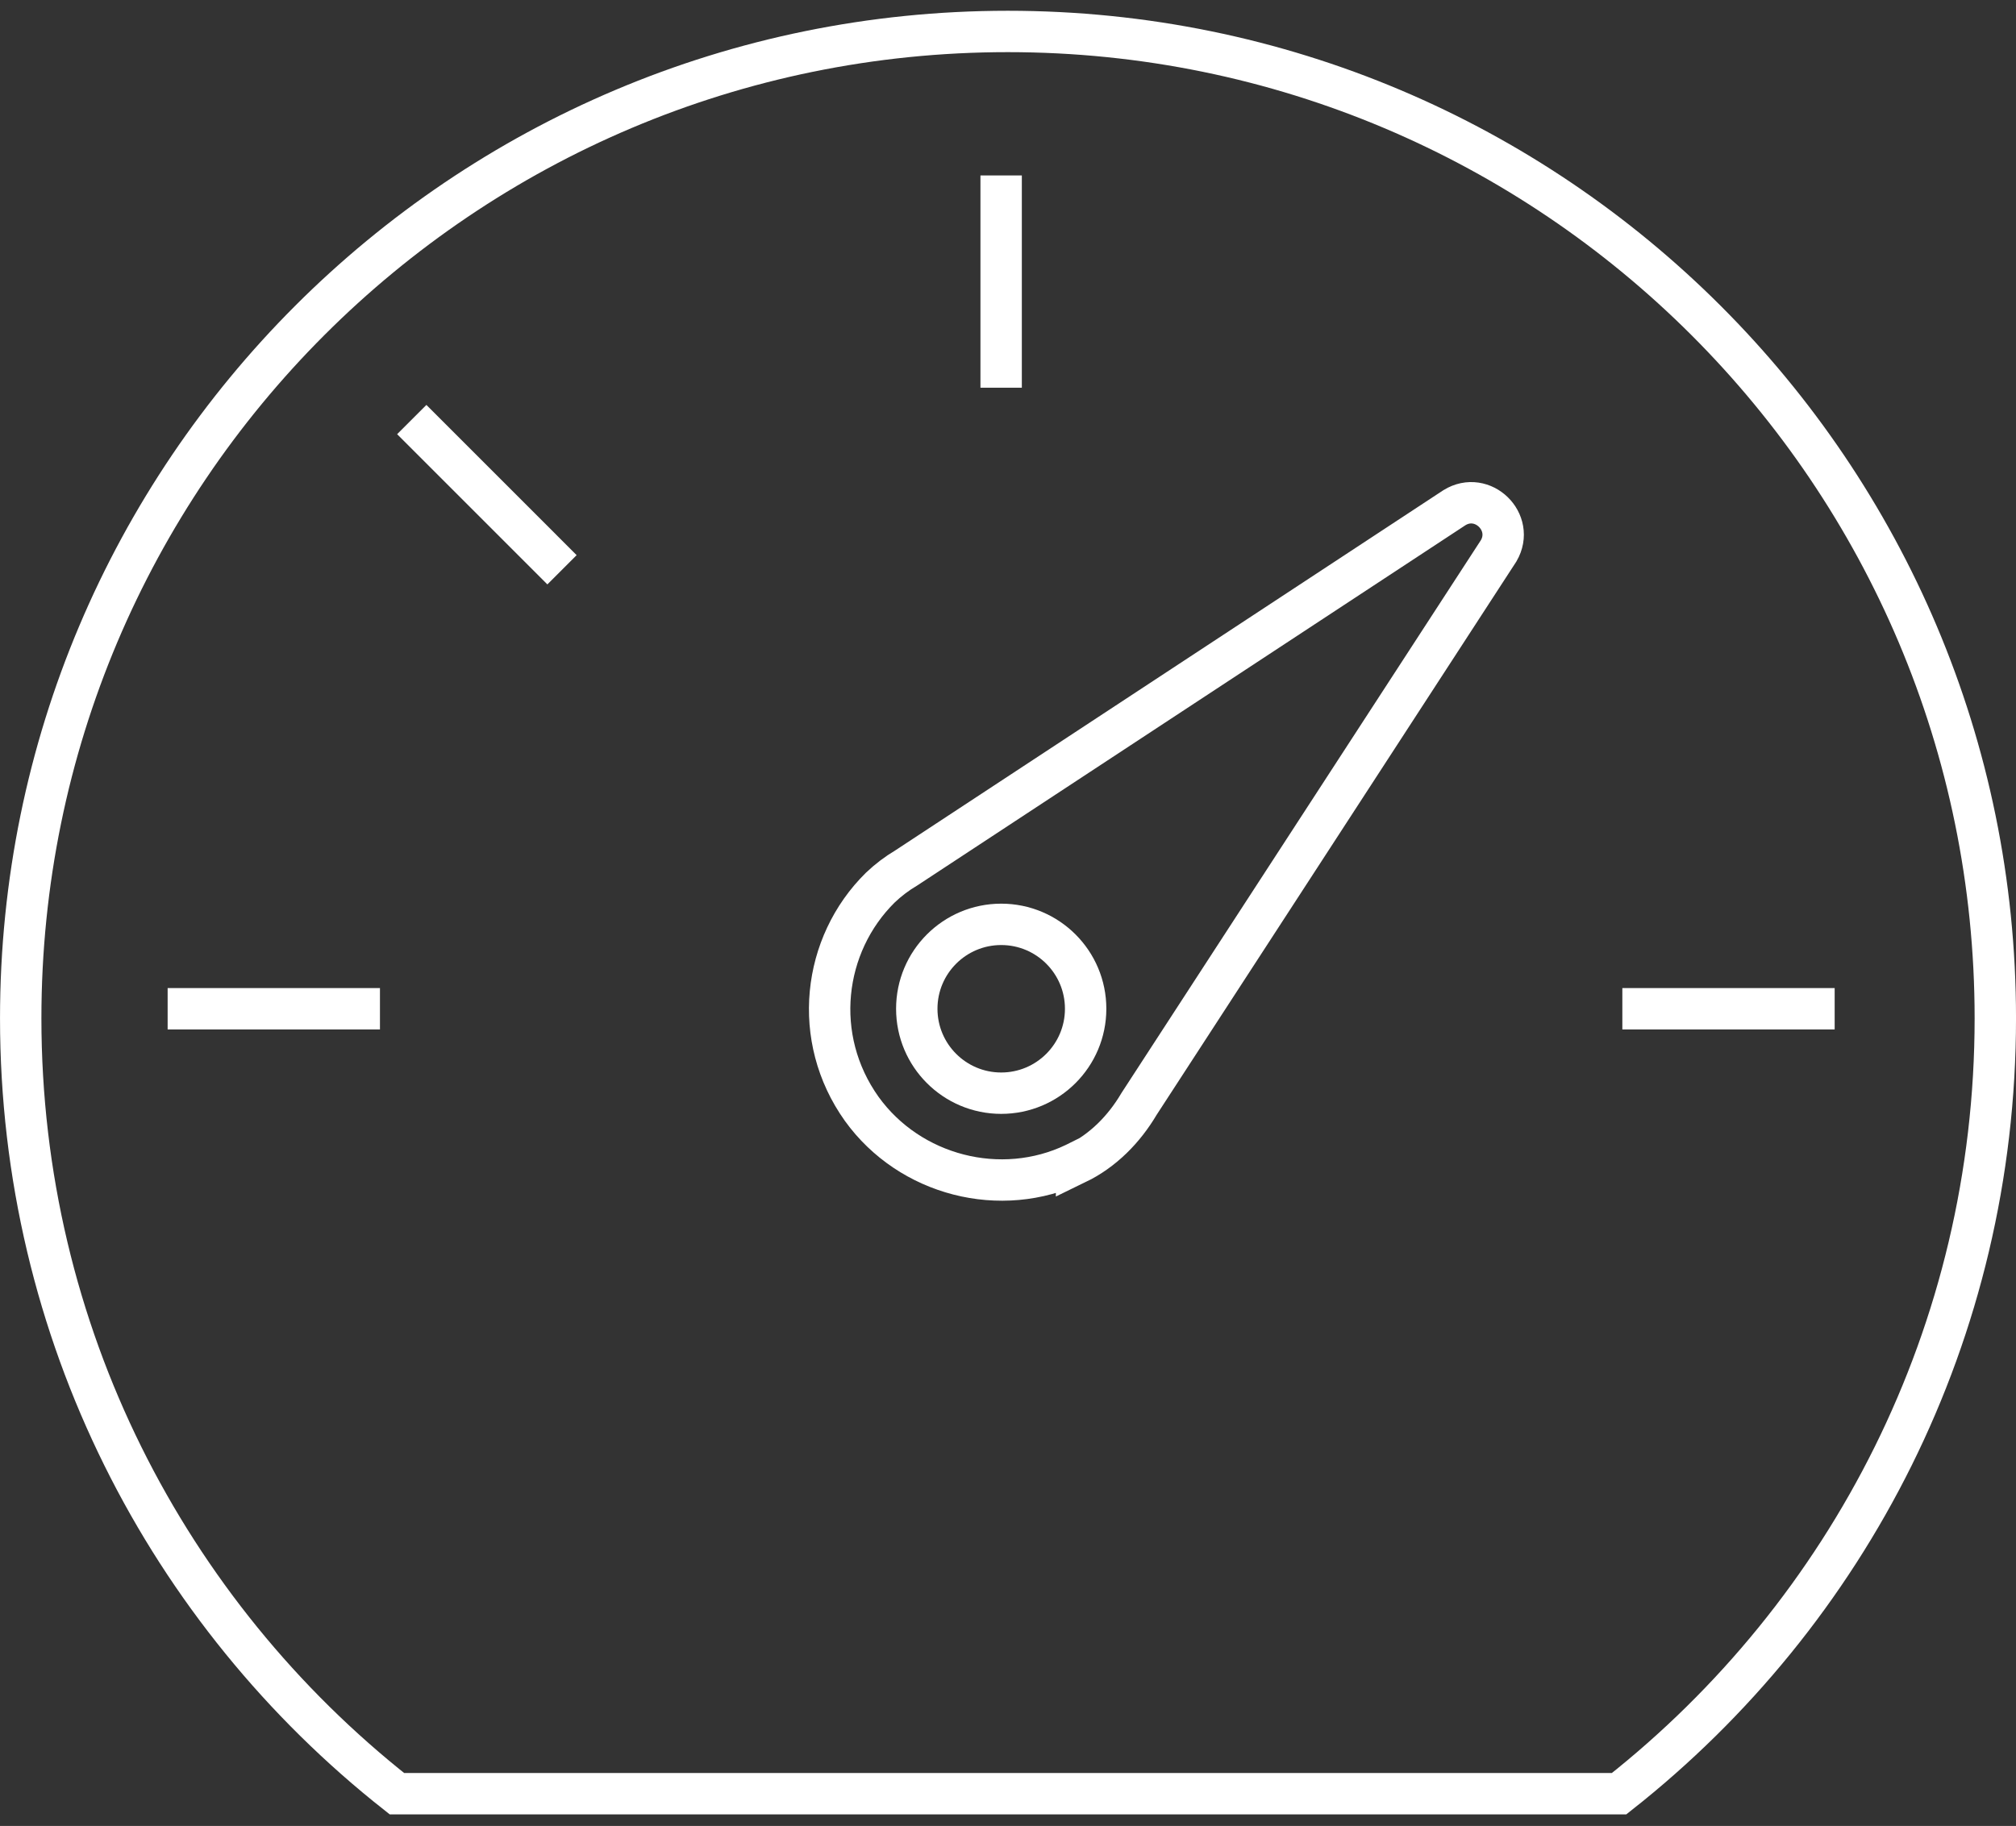
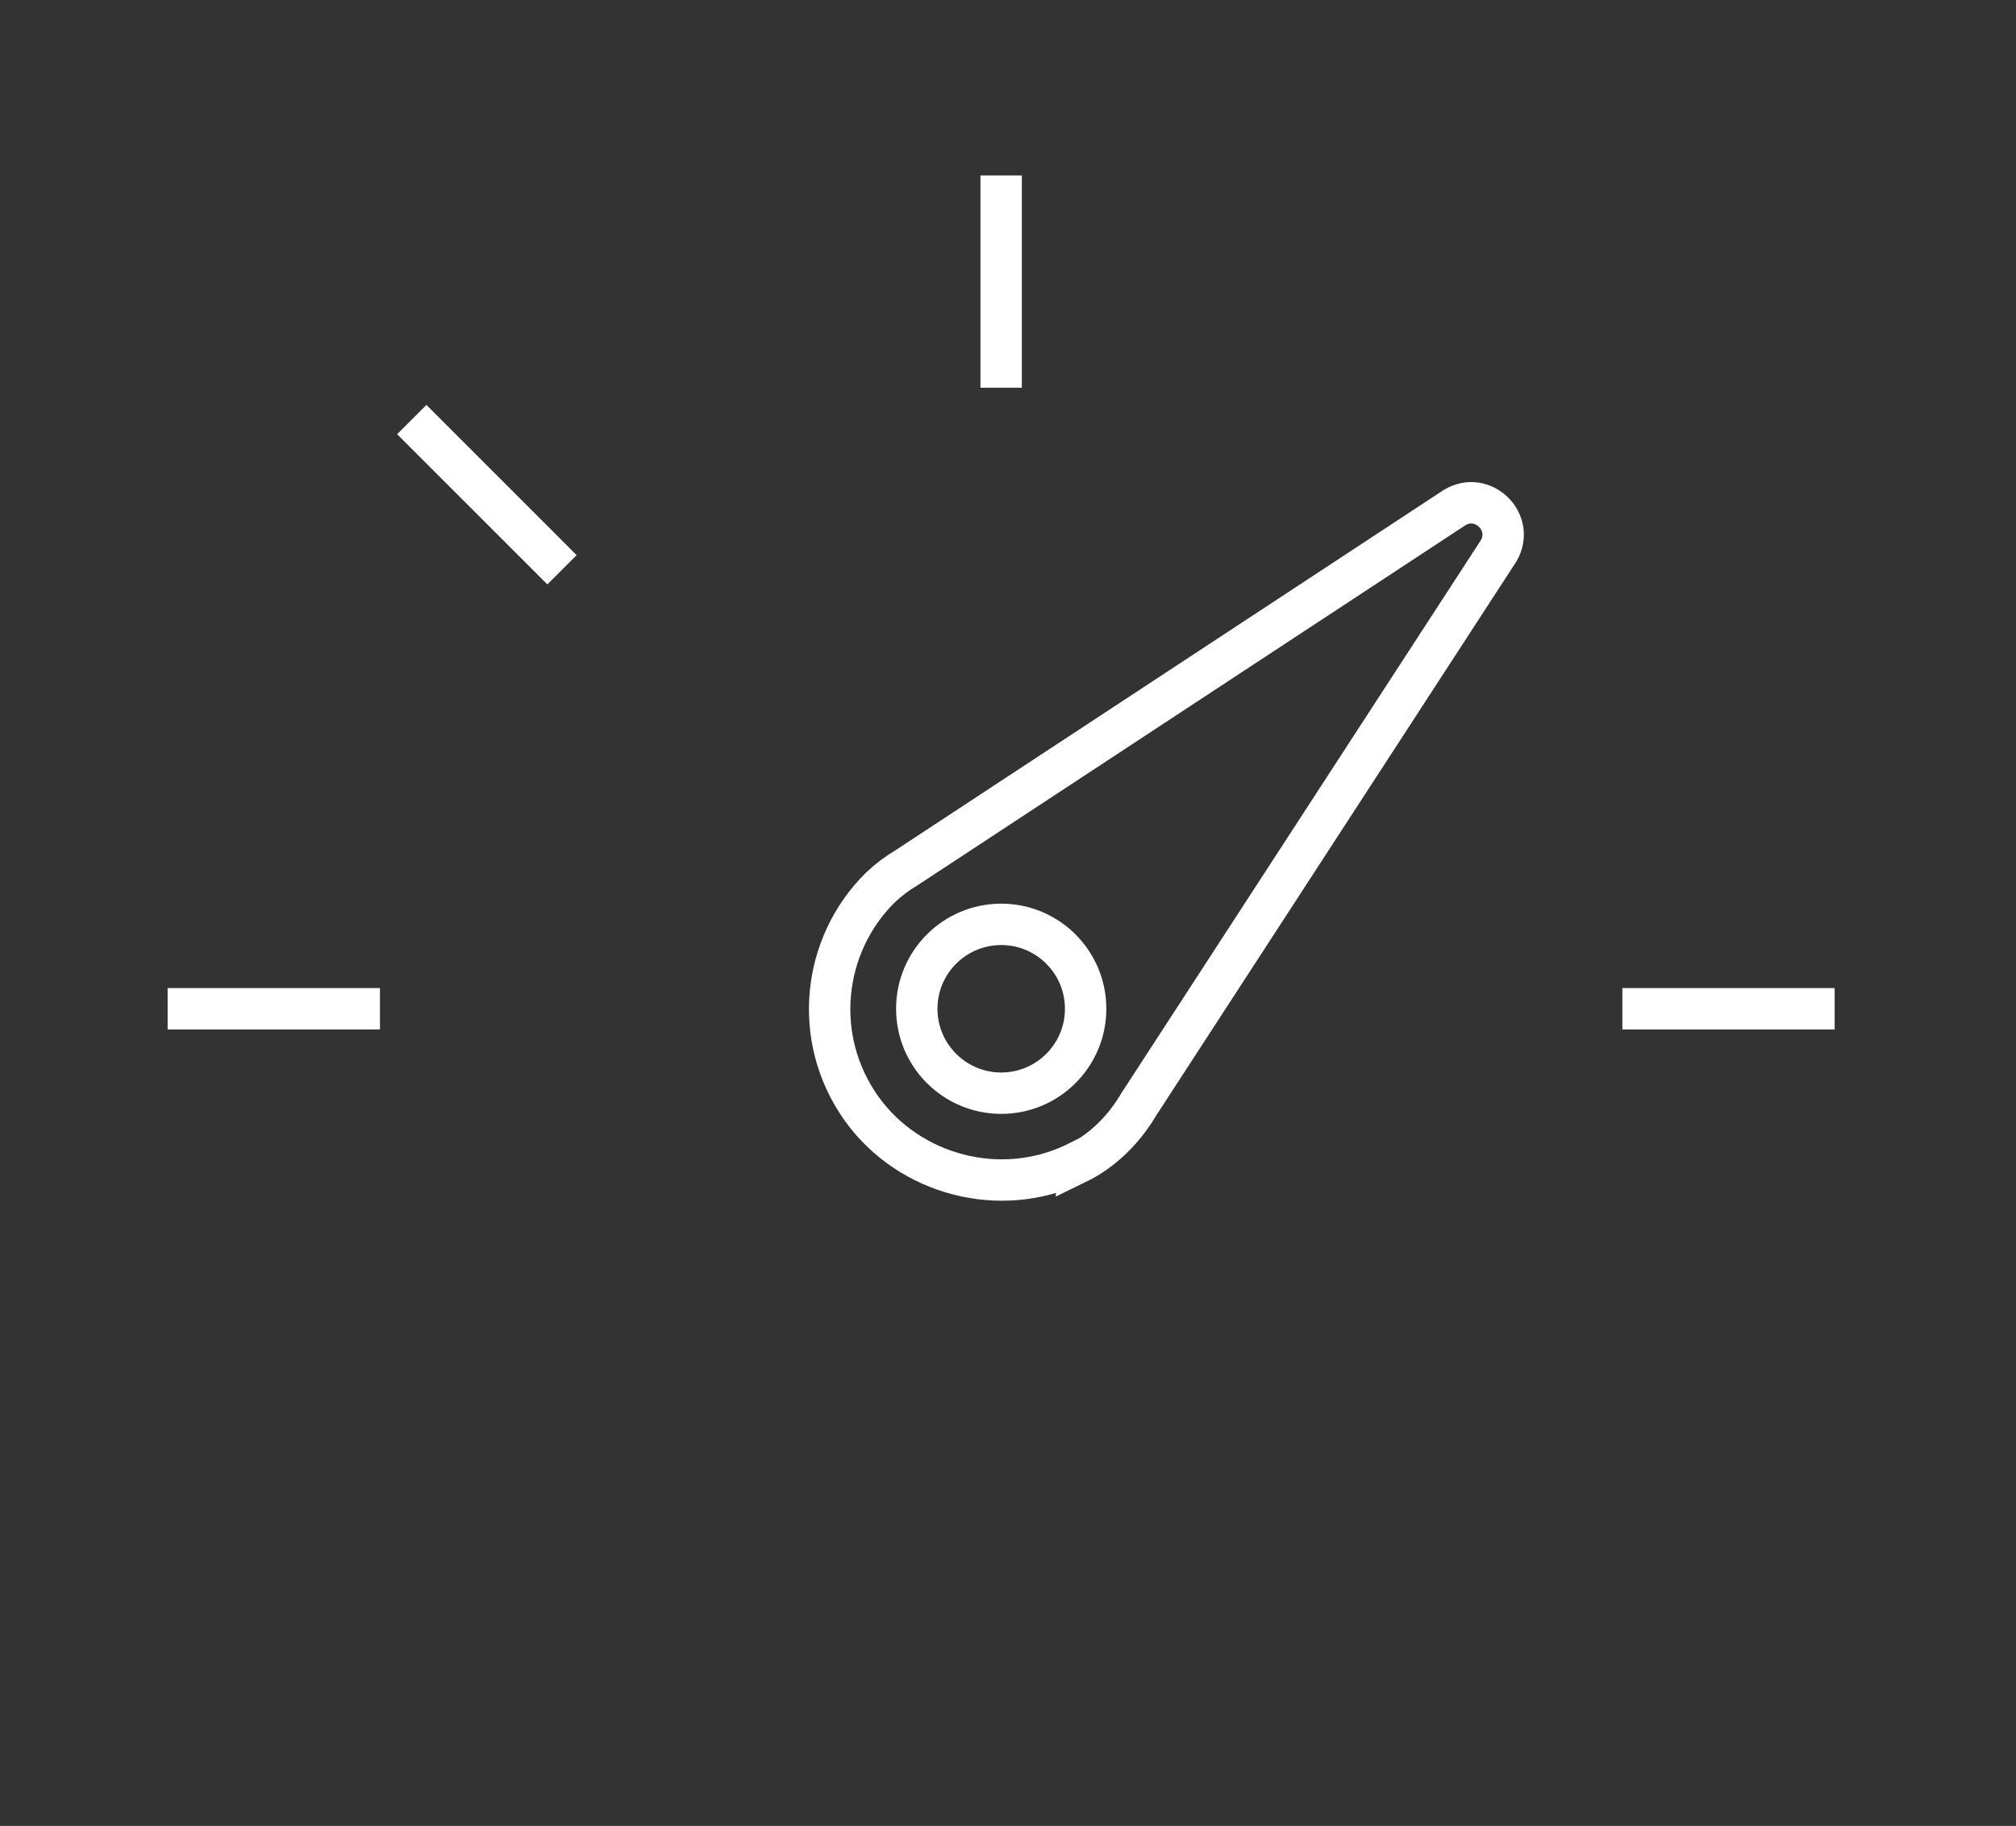
<svg xmlns="http://www.w3.org/2000/svg" width="117" height="106" viewBox="0 0 117 106" fill="none">
  <rect x="0" y="0" width="117" height="106" fill="#333333" stroke="none" />
  <g clip-path="url(#clip0_1_3406)">
-     <path d="M23.035 104.126H93.966C107.273 93.629 115.8 77.368 115.8 59.113C115.8 27.479 90.147 1.826 58.489 1.826C26.831 1.826 1.202 27.479 1.202 59.113C1.202 77.368 9.729 93.629 23.035 104.126Z" stroke="white" stroke-width="2.402" stroke-miterlimit="10" />
    <path d="M58.106 63.461C60.812 63.461 63.006 61.267 63.006 58.56C63.006 55.854 60.812 53.66 58.106 53.66C55.4 53.66 53.206 55.854 53.206 58.56C53.206 61.267 55.4 63.461 58.106 63.461Z" stroke="white" stroke-width="2.402" stroke-miterlimit="10" />
    <path d="M62.478 67.496C62.478 67.496 62.43 67.52 62.382 67.544C58.083 69.609 52.798 68.24 50.012 64.373C47.082 60.266 47.73 54.837 51.093 51.523C51.549 51.09 52.054 50.706 52.582 50.394L84.408 29.473C86.042 28.464 87.939 30.313 86.978 31.971L66.105 64.085C65.24 65.55 64.016 66.799 62.478 67.544V67.496Z" stroke="white" stroke-width="2.402" stroke-miterlimit="10" />
    <path d="M9.729 58.56H22.051" stroke="white" stroke-width="2.402" stroke-miterlimit="10" />
    <path d="M106.476 58.56H94.154" stroke="white" stroke-width="2.402" stroke-miterlimit="10" />
    <path d="M58.102 10.185V22.507" stroke="white" stroke-width="2.402" stroke-miterlimit="10" />
    <path d="M23.897 24.356L32.616 33.076" stroke="white" stroke-width="2.402" stroke-miterlimit="10" />
  </g>
  <defs>
    <clipPath id="clip0_1_3406">
      <rect width="117" height="104.702" fill="white" transform="translate(0 0.625)" />
    </clipPath>
  </defs>
</svg>